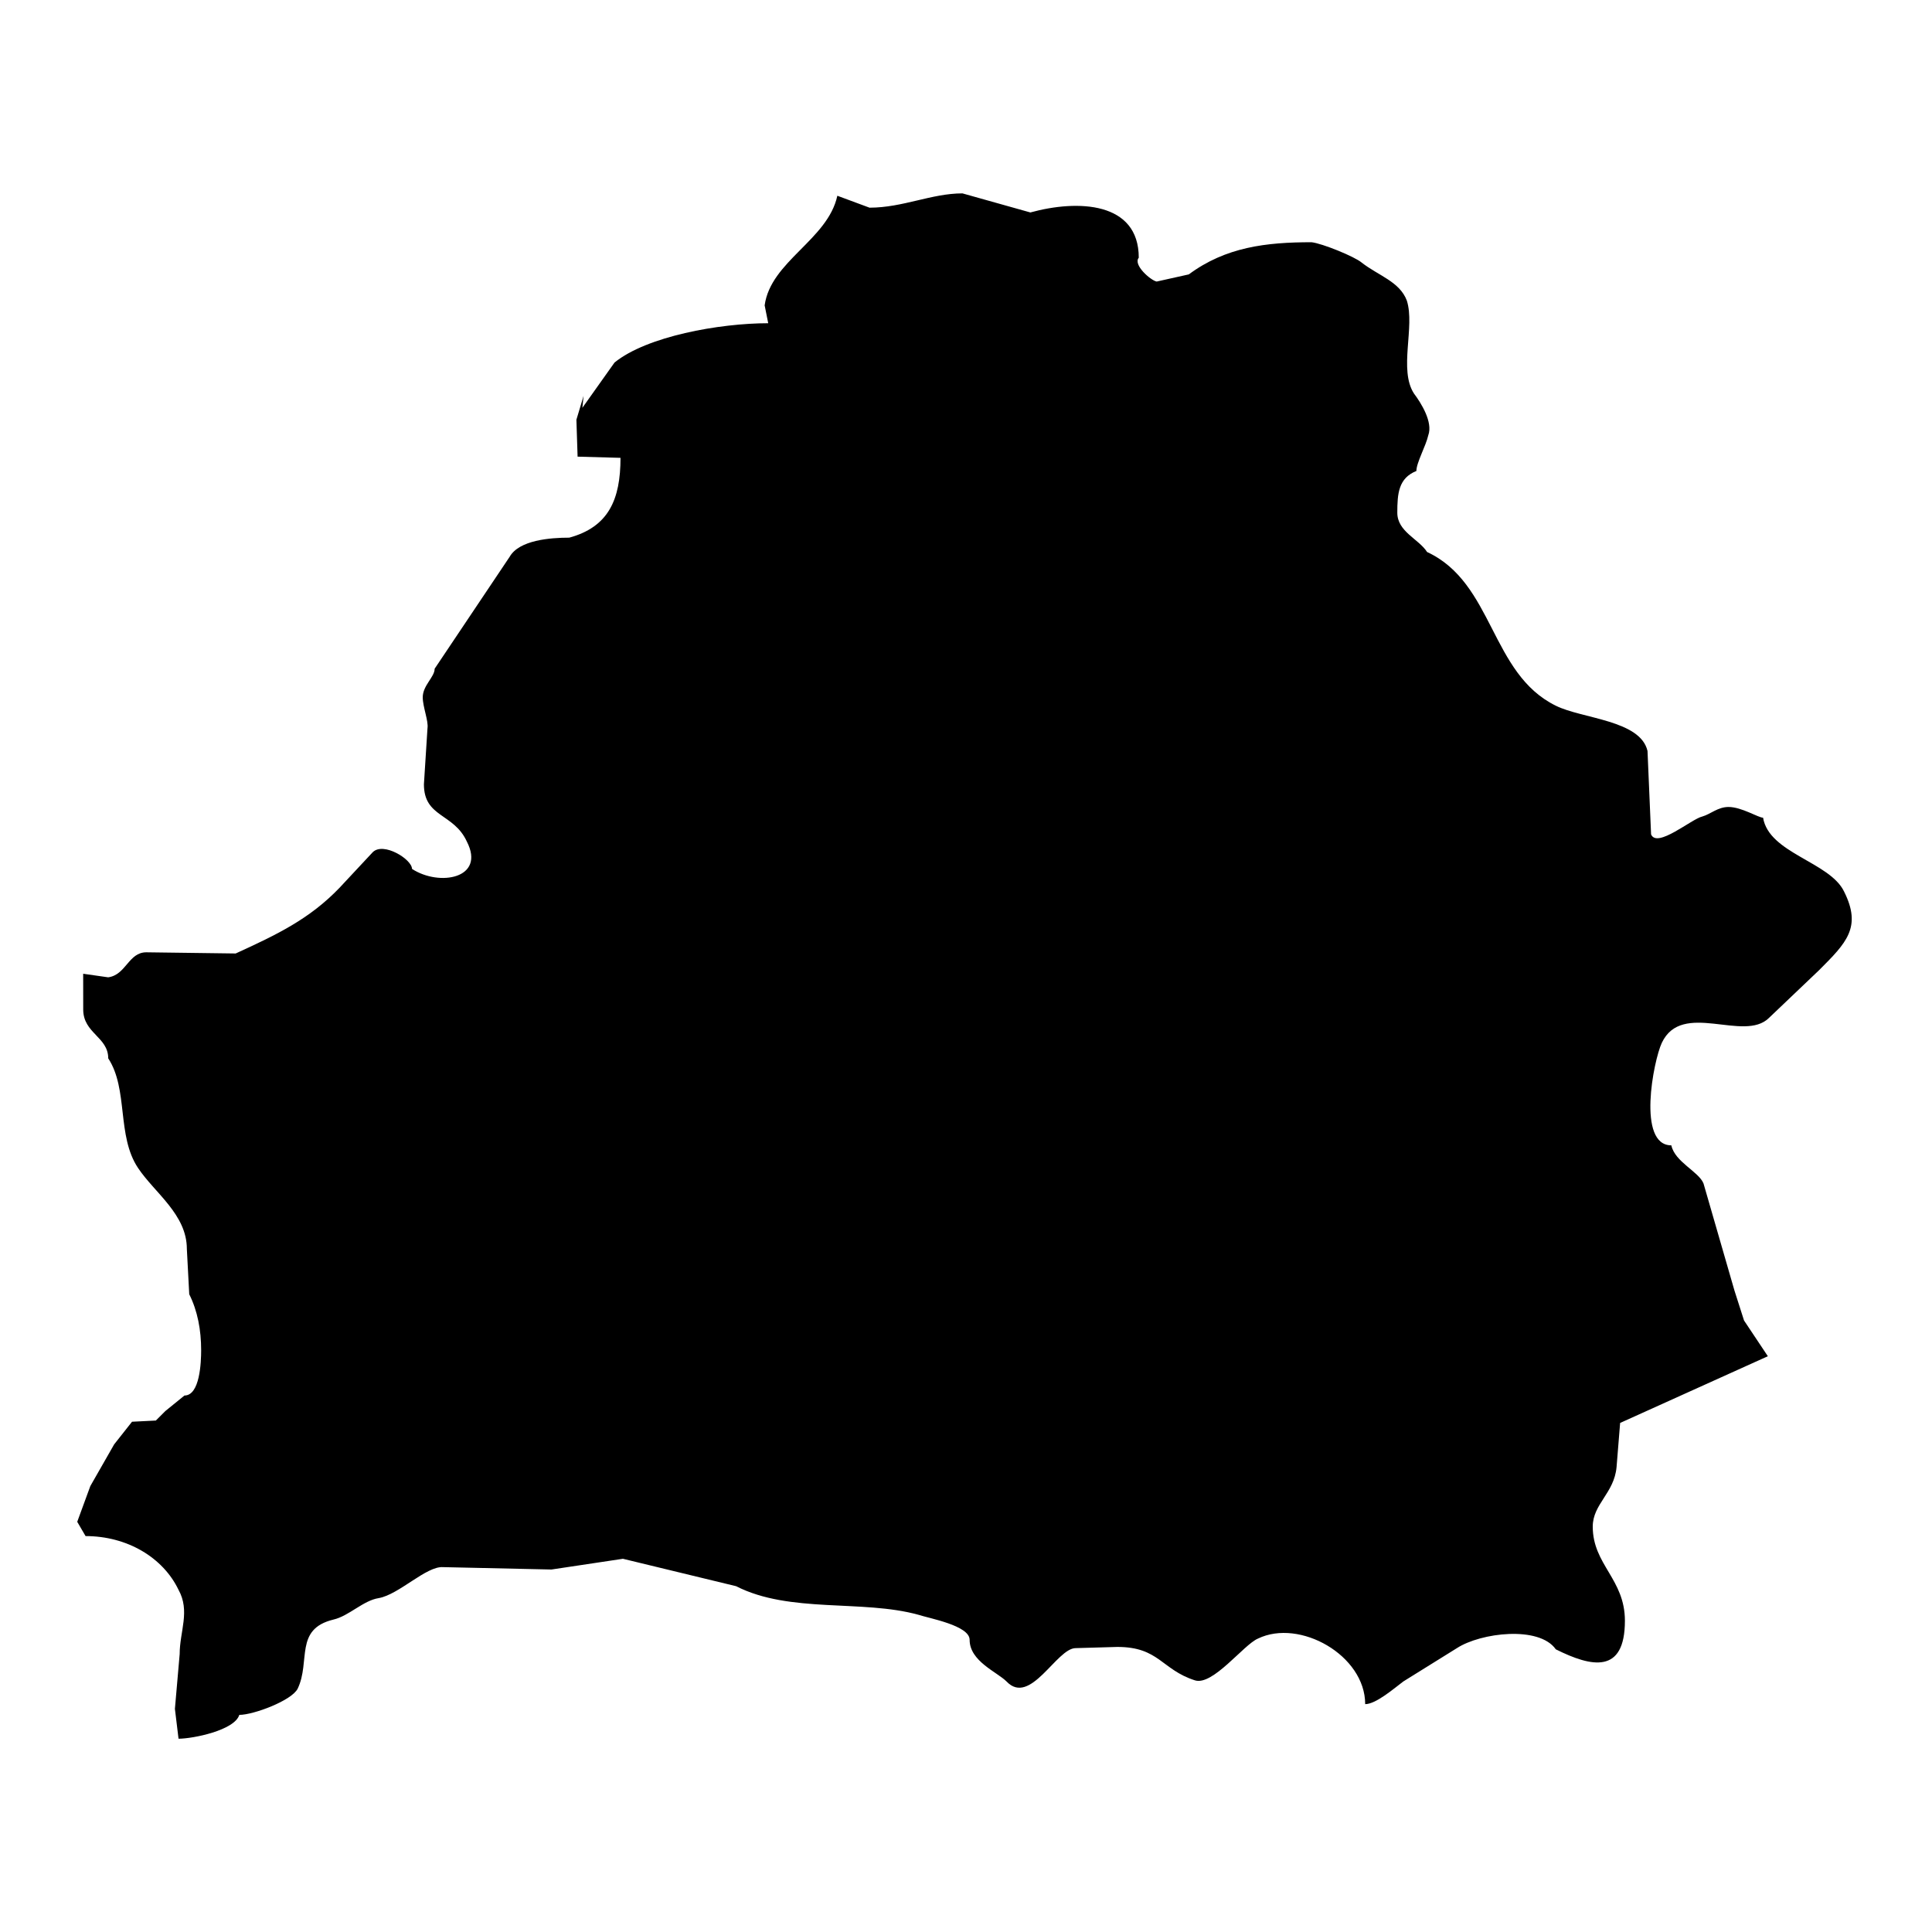
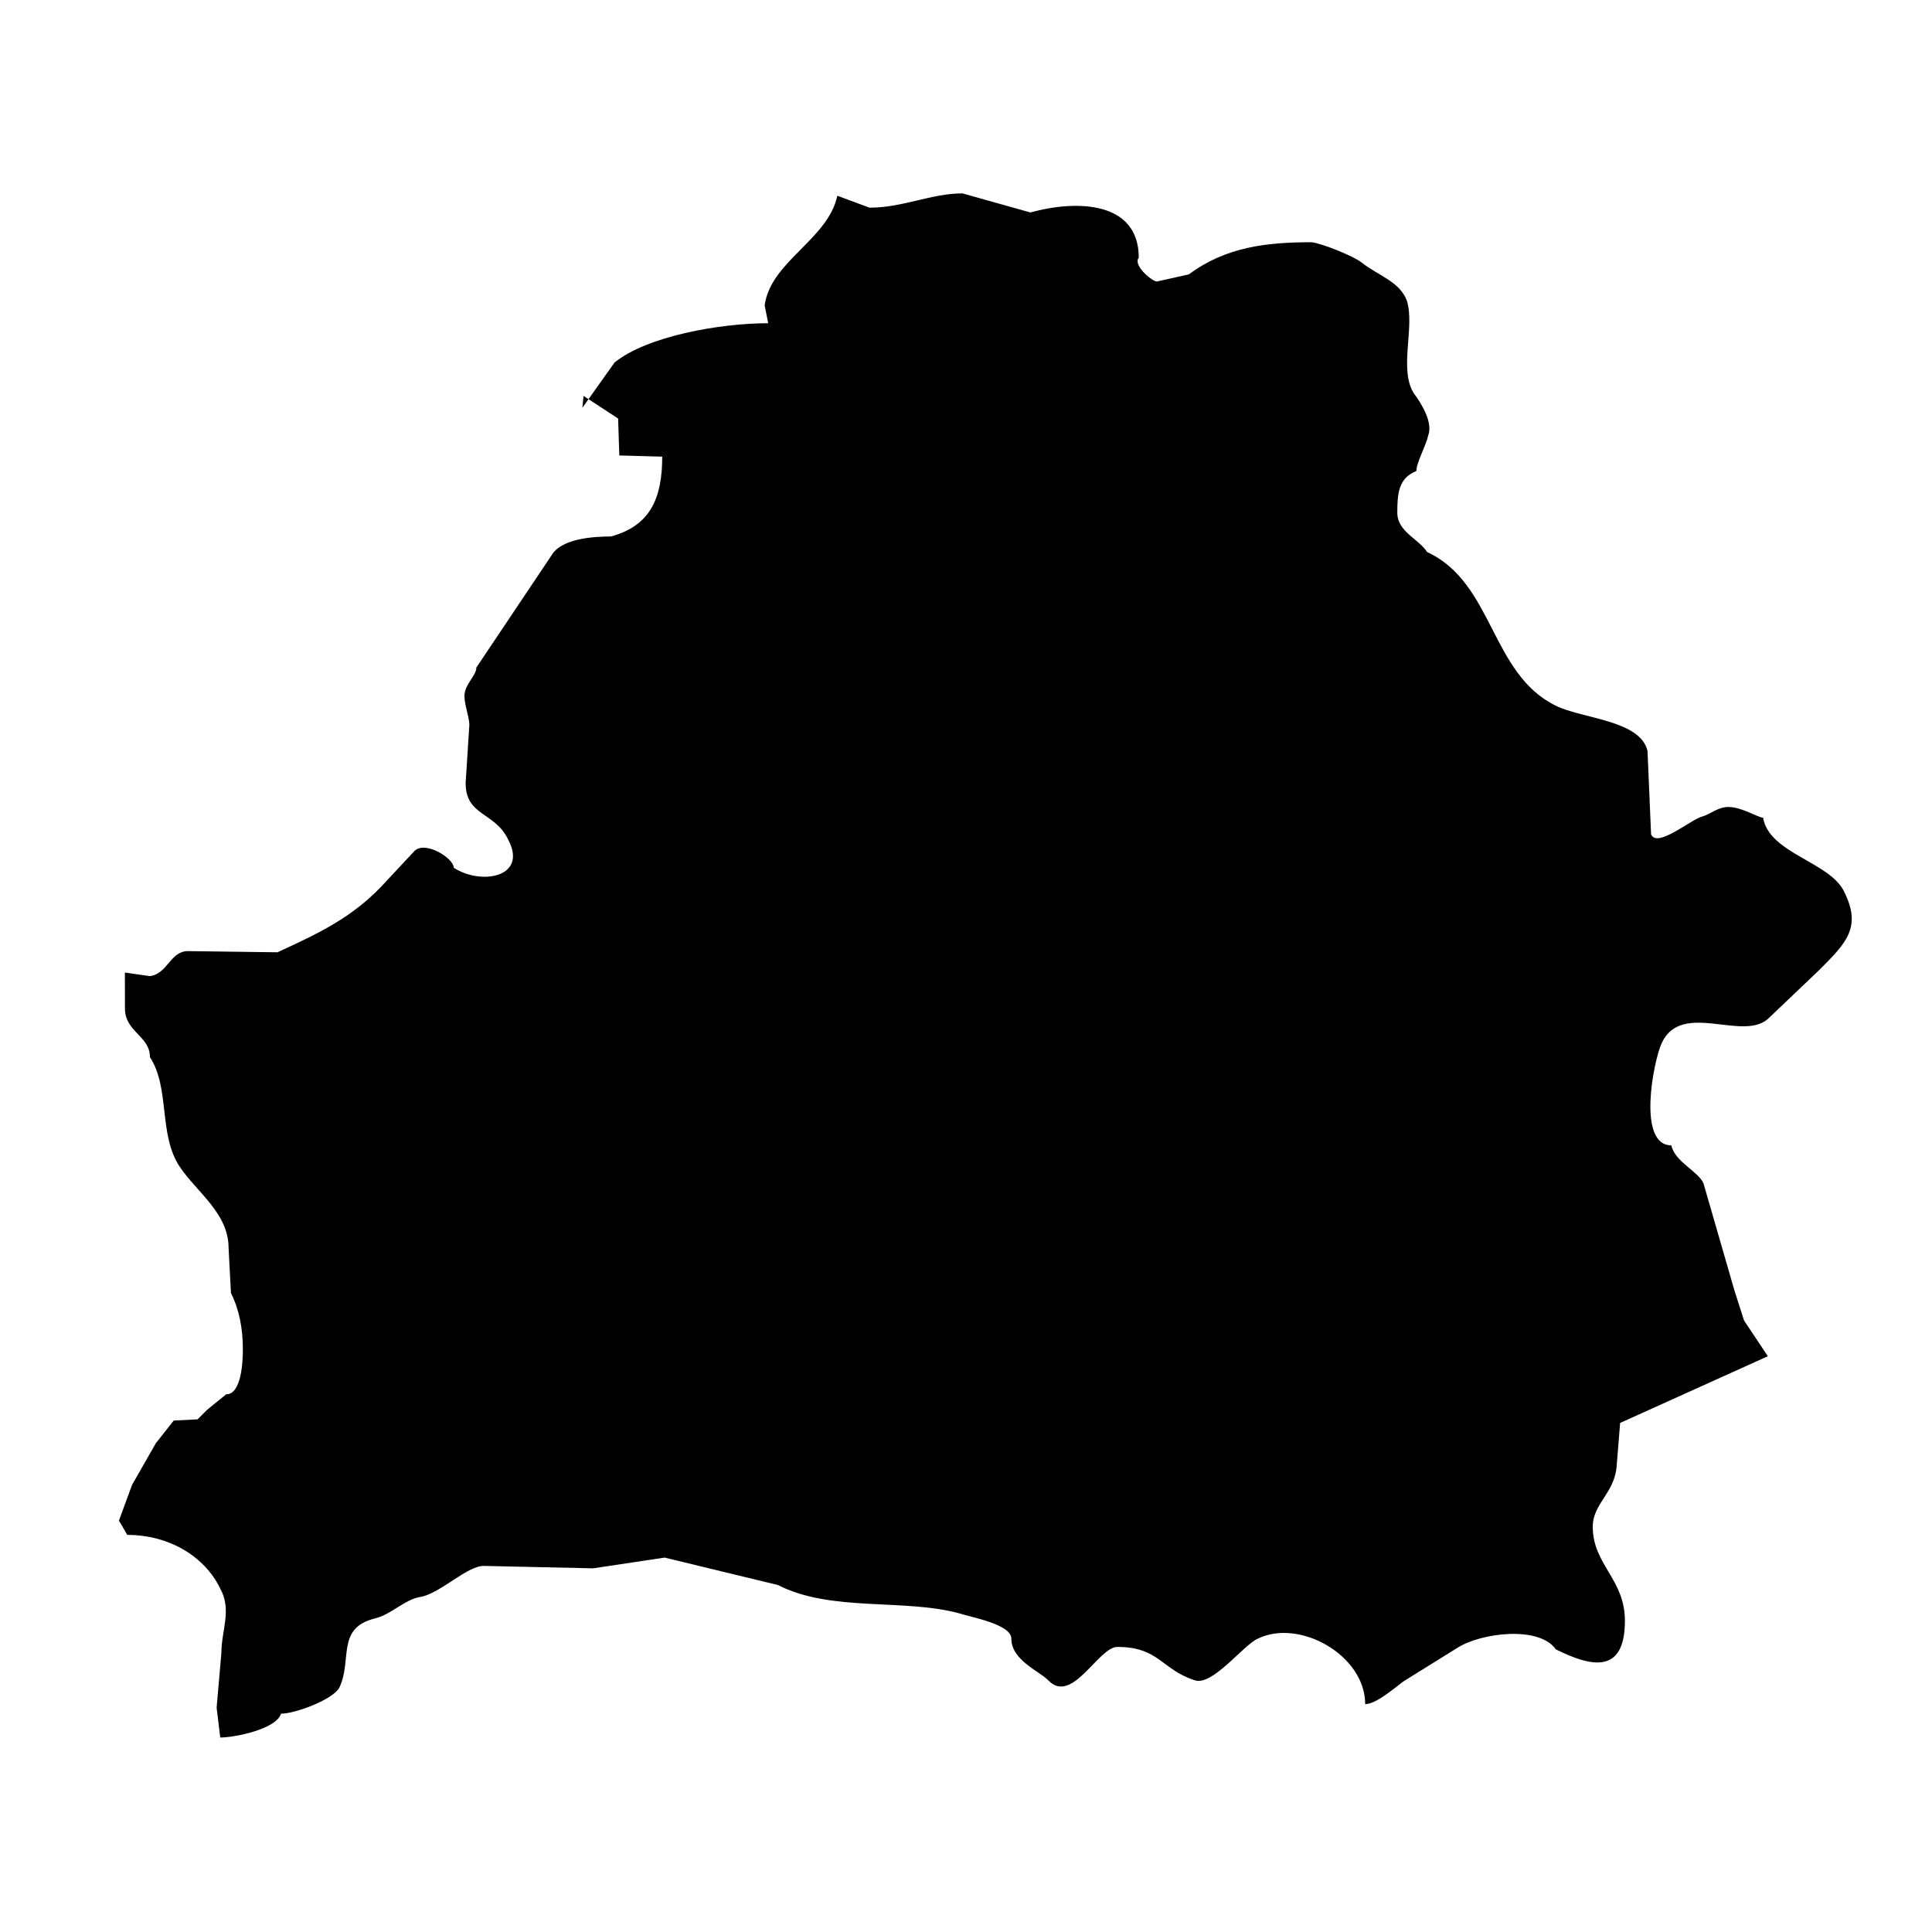
<svg xmlns="http://www.w3.org/2000/svg" fill="#000000" width="800px" height="800px" version="1.1" viewBox="144 144 512 512">
-   <path d="m298.65 248.92-0.316 3.156 8.523-12c8.531-6.945 27.785-10.418 40.73-10.418l-0.945-4.731c1.582-11.684 16.734-17.371 19.262-29.051l8.527 3.16c8.84 0 16.414-3.789 24.625-3.789l18 5.055c12.629-3.473 28.73-2.84 28.73 11.996-1.574 1.898 3.156 6.004 4.738 6.316l8.523-1.898c9.789-7.258 20.527-8.523 32.523-8.523 2.84 0.316 11.367 3.789 13.258 5.371 4.418 3.473 10.105 5.047 12 10.102 2.211 6.945-2.215 18.312 1.895 24.629 1.898 2.527 5.055 7.574 3.789 11.047-0.629 2.844-3.156 7.262-3.156 9.473-4.742 1.895-5.055 5.996-5.055 11.055 0 5.047 5.684 6.945 7.894 10.418 17.684 8.203 16.734 32.199 34.102 40.727 6.945 3.473 22.414 3.789 24.312 12l0.945 22.102c1.574 3.789 10.734-4.106 13.574-4.734 2.211-0.633 4.106-2.527 6.949-2.527 3.473 0 7.894 2.84 9.156 2.84 1.574 9.473 17.68 11.688 21.469 19.578 4.738 9.473 0.633 13.574-6.633 20.84l-13.258 12.629c-6.629 6.629-23.047-4.738-28.418 6.629-2.207 4.738-6.629 27.156 2.527 27.156 0.945 4.418 7.262 6.945 8.527 10.102l8.211 28.414 2.527 7.898 6.312 9.473-39.148 17.68-0.945 11.688c-0.629 6.945-6.312 9.785-6.312 15.785 0 10.102 8.523 13.891 8.523 24.945 0 14.207-8.84 12.312-18.312 7.574-4.422-6.316-19.891-4.418-26.207-0.316l-14.211 8.84c-2.523 1.898-7.258 6.004-10.098 6.004 0-12.949-17.371-22.734-28.418-17.371-3.789 1.582-12 12.629-16.734 11.055-8.84-2.844-9.473-8.844-20.523-8.844l-11.055 0.316c-5.047 0-11.996 15.473-18.312 8.84-2.523-2.523-9.785-5.367-9.785-11.047 0-3.789-10.738-5.684-13.574-6.633-14.844-4.102-34.105-0.312-48.309-7.574l-29.996-7.262-18.945 2.844-28.73-0.633c-4.418-0.312-11.684 7.269-17.047 8.211-4.106 0.633-7.891 4.742-12 5.688-10.418 2.527-6 11.047-9.473 18.312-1.582 3.156-11.684 6.945-15.469 6.945-1.262 4.106-12.316 6.316-16.105 6.316l-0.961-7.914 1.262-14.523c0-6 2.844-11.367-0.316-17.047-4.102-8.527-13.574-14.215-24.625-14.215l-2.207-3.785 3.473-9.473 6.312-11.047 4.738-6 6.312-0.316 2.527-2.527 5.055-4.102c4.106 0 4.422-8.844 4.422-12 0-5.367-0.945-10.418-3.156-14.84l-0.633-12c0-9.156-8.523-14.84-12.945-21.473-5.684-8.523-2.523-20.84-7.891-29.043 0-5.684-6.629-6.629-6.629-12.945l-0.012-9.473 6.629 0.945c4.734-0.629 5.371-6.629 10.102-6.629l23.684 0.312c11.055-5.051 19.574-9.156 27.473-17.359l8.84-9.473c2.844-2.844 10.418 1.895 10.418 4.418 7.262 4.738 19.574 2.527 14.523-7.262-3.473-7.574-11.367-6.316-11.367-15.156l0.945-14.84c0.316-1.898-1.258-5.684-1.258-8.211 0-3.156 3.156-5.367 3.156-7.582l19.887-29.676c2.527-4.418 10.742-5.055 15.789-5.055 10.418-2.84 13.578-10.098 13.578-21.152l-11.371-0.316-0.316-9.785z" />
+   <path d="m298.65 248.92-0.316 3.156 8.523-12c8.531-6.945 27.785-10.418 40.73-10.418l-0.945-4.731c1.582-11.684 16.734-17.371 19.262-29.051l8.527 3.16c8.84 0 16.414-3.789 24.625-3.789l18 5.055c12.629-3.473 28.73-2.84 28.73 11.996-1.574 1.898 3.156 6.004 4.738 6.316l8.523-1.898c9.789-7.258 20.527-8.523 32.523-8.523 2.84 0.316 11.367 3.789 13.258 5.371 4.418 3.473 10.105 5.047 12 10.102 2.211 6.945-2.215 18.312 1.895 24.629 1.898 2.527 5.055 7.574 3.789 11.047-0.629 2.844-3.156 7.262-3.156 9.473-4.742 1.895-5.055 5.996-5.055 11.055 0 5.047 5.684 6.945 7.894 10.418 17.684 8.203 16.734 32.199 34.102 40.727 6.945 3.473 22.414 3.789 24.312 12l0.945 22.102c1.574 3.789 10.734-4.106 13.574-4.734 2.211-0.633 4.106-2.527 6.949-2.527 3.473 0 7.894 2.84 9.156 2.84 1.574 9.473 17.68 11.688 21.469 19.578 4.738 9.473 0.633 13.574-6.633 20.84l-13.258 12.629c-6.629 6.629-23.047-4.738-28.418 6.629-2.207 4.738-6.629 27.156 2.527 27.156 0.945 4.418 7.262 6.945 8.527 10.102l8.211 28.414 2.527 7.898 6.312 9.473-39.148 17.68-0.945 11.688c-0.629 6.945-6.312 9.785-6.312 15.785 0 10.102 8.523 13.891 8.523 24.945 0 14.207-8.84 12.312-18.312 7.574-4.422-6.316-19.891-4.418-26.207-0.316l-14.211 8.84c-2.523 1.898-7.258 6.004-10.098 6.004 0-12.949-17.371-22.734-28.418-17.371-3.789 1.582-12 12.629-16.734 11.055-8.84-2.844-9.473-8.844-20.523-8.844c-5.047 0-11.996 15.473-18.312 8.84-2.523-2.523-9.785-5.367-9.785-11.047 0-3.789-10.738-5.684-13.574-6.633-14.844-4.102-34.105-0.312-48.309-7.574l-29.996-7.262-18.945 2.844-28.73-0.633c-4.418-0.312-11.684 7.269-17.047 8.211-4.106 0.633-7.891 4.742-12 5.688-10.418 2.527-6 11.047-9.473 18.312-1.582 3.156-11.684 6.945-15.469 6.945-1.262 4.106-12.316 6.316-16.105 6.316l-0.961-7.914 1.262-14.523c0-6 2.844-11.367-0.316-17.047-4.102-8.527-13.574-14.215-24.625-14.215l-2.207-3.785 3.473-9.473 6.312-11.047 4.738-6 6.312-0.316 2.527-2.527 5.055-4.102c4.106 0 4.422-8.844 4.422-12 0-5.367-0.945-10.418-3.156-14.84l-0.633-12c0-9.156-8.523-14.84-12.945-21.473-5.684-8.523-2.523-20.84-7.891-29.043 0-5.684-6.629-6.629-6.629-12.945l-0.012-9.473 6.629 0.945c4.734-0.629 5.371-6.629 10.102-6.629l23.684 0.312c11.055-5.051 19.574-9.156 27.473-17.359l8.84-9.473c2.844-2.844 10.418 1.895 10.418 4.418 7.262 4.738 19.574 2.527 14.523-7.262-3.473-7.574-11.367-6.316-11.367-15.156l0.945-14.84c0.316-1.898-1.258-5.684-1.258-8.211 0-3.156 3.156-5.367 3.156-7.582l19.887-29.676c2.527-4.418 10.742-5.055 15.789-5.055 10.418-2.84 13.578-10.098 13.578-21.152l-11.371-0.316-0.316-9.785z" />
</svg>